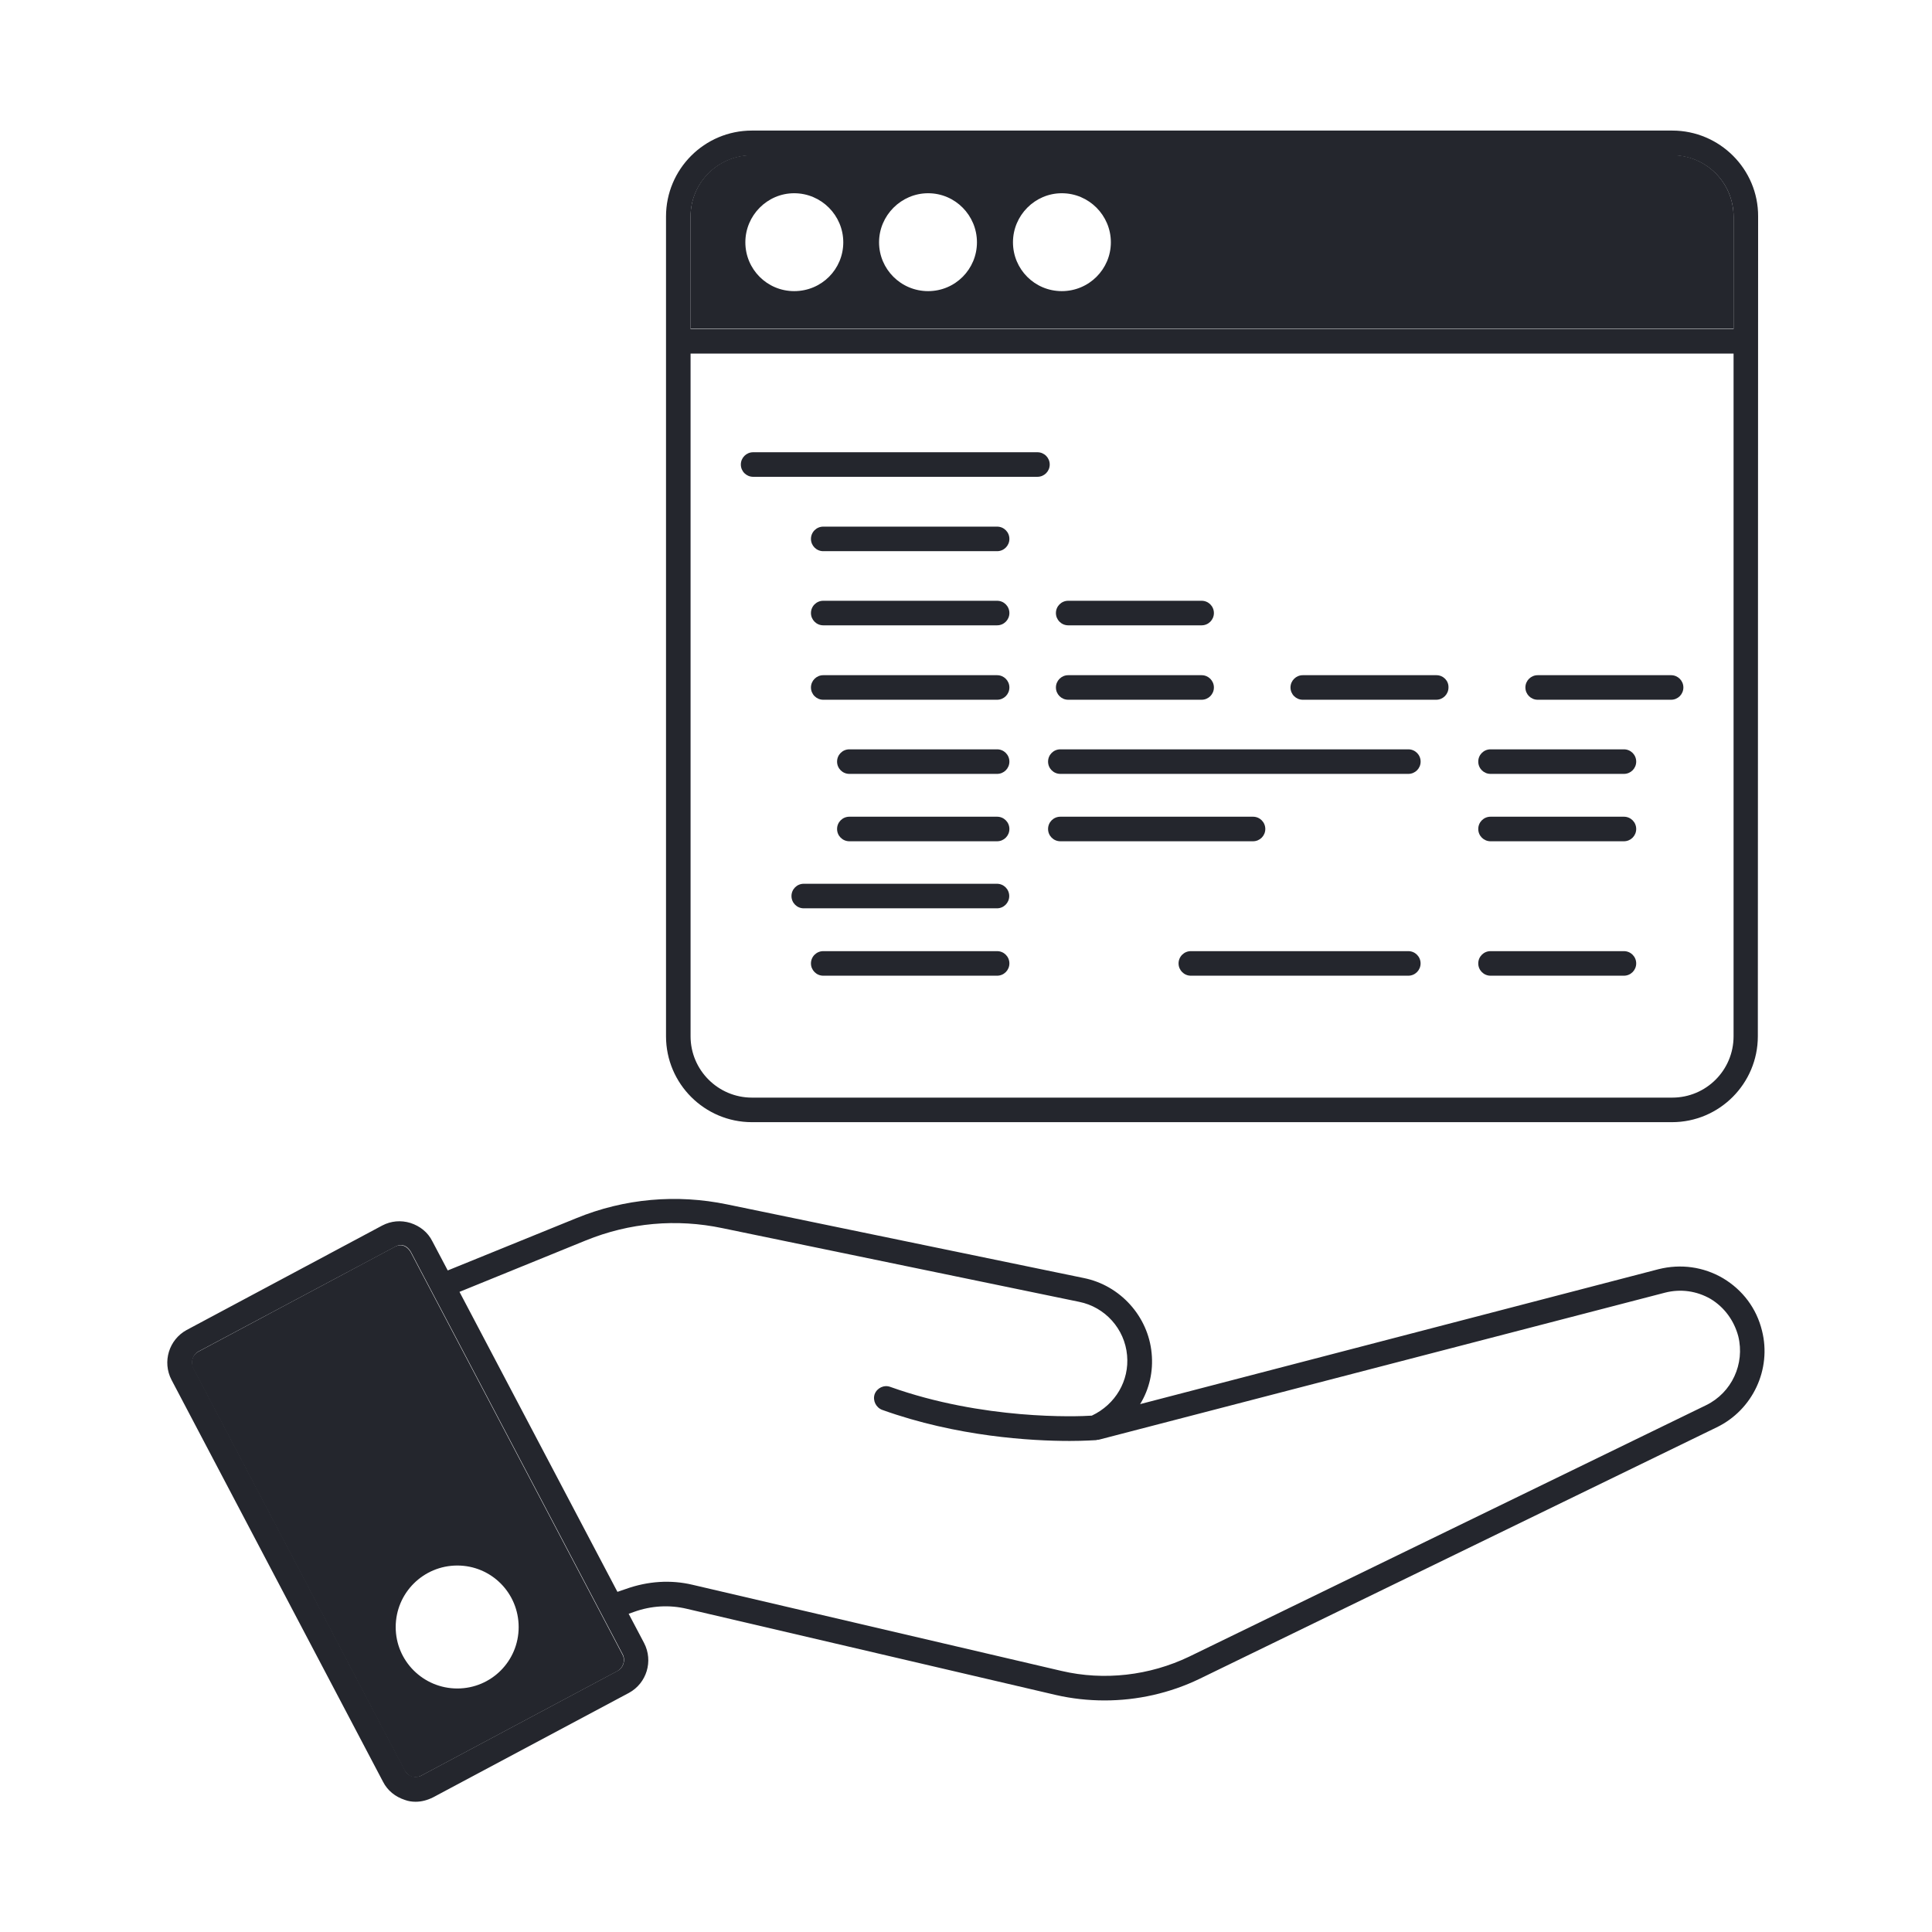
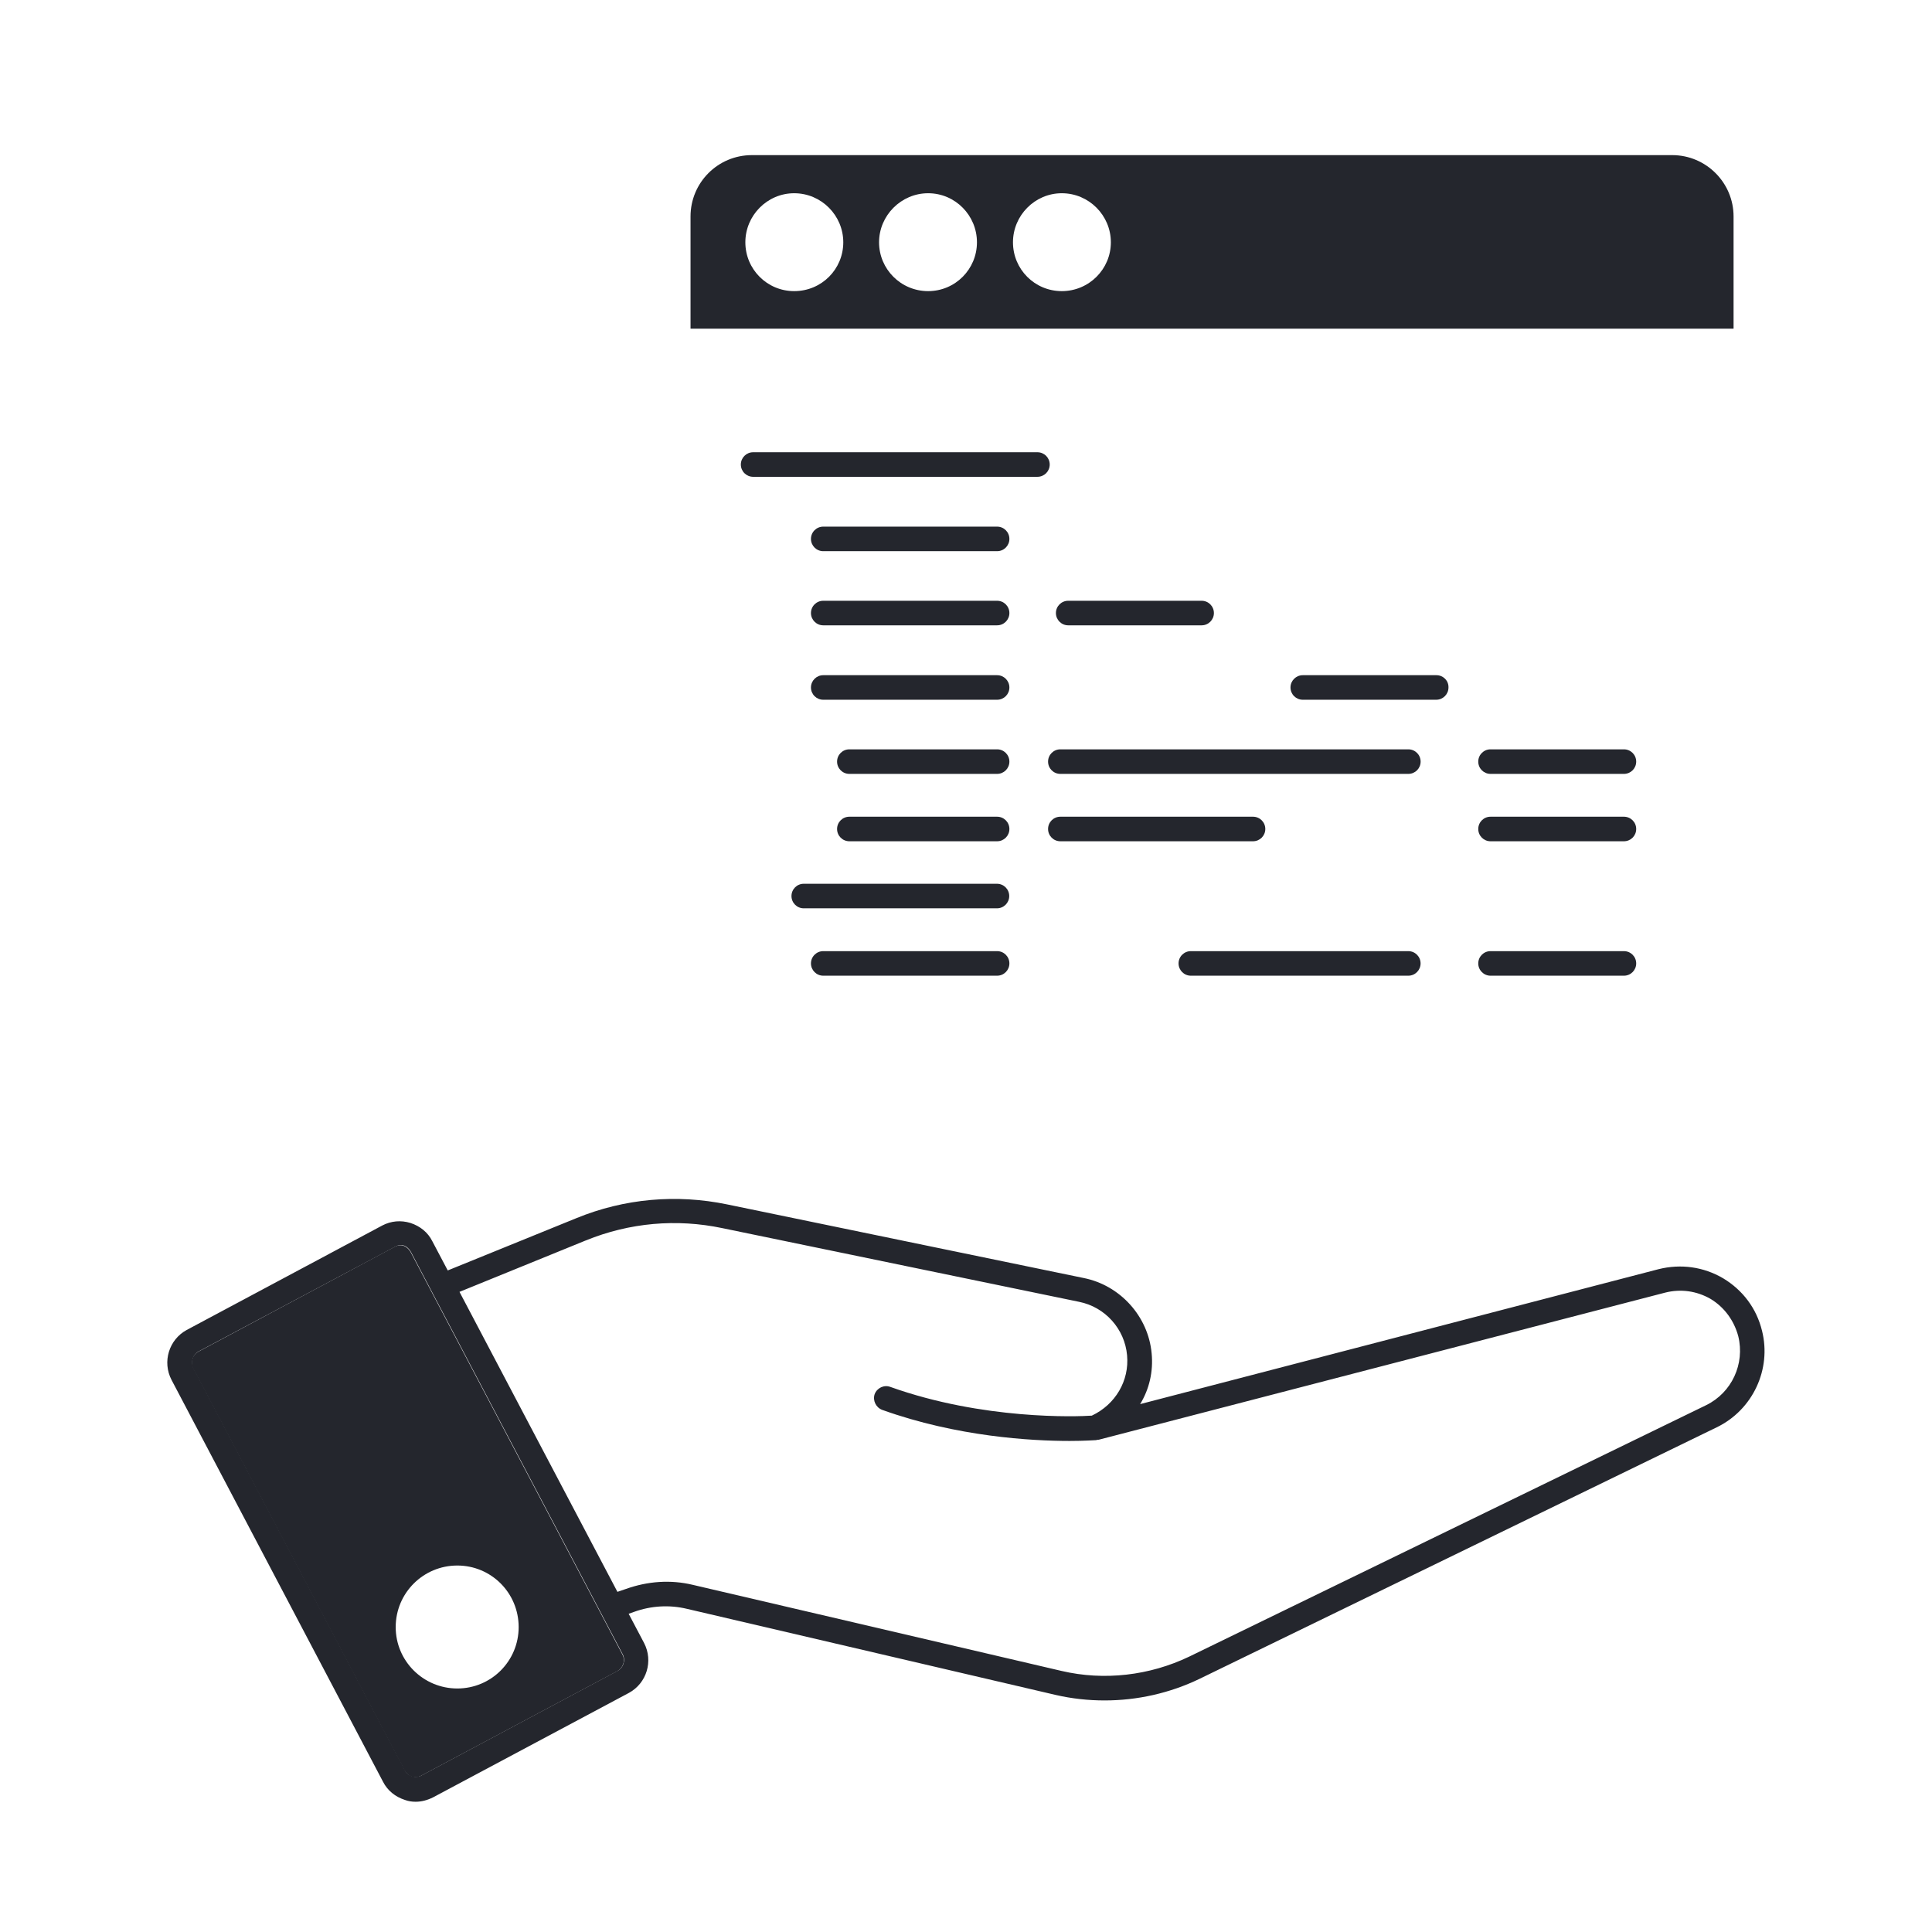
<svg xmlns="http://www.w3.org/2000/svg" width="48" height="48" viewBox="0 0 48 48" fill="none">
  <path d="M43.777 33.063C43.641 32.505 43.297 32.051 42.811 31.759C42.324 31.473 41.76 31.395 41.208 31.532L28.326 34.885C28.553 34.516 28.657 34.075 28.612 33.62C28.527 32.706 27.833 31.934 26.925 31.752L18.065 29.923C16.813 29.664 15.515 29.774 14.315 30.267L11.124 31.564L10.741 30.838C10.631 30.617 10.437 30.462 10.197 30.384C9.963 30.312 9.716 30.332 9.496 30.448L4.638 33.043C4.197 33.283 4.028 33.834 4.261 34.282L9.515 44.265C9.626 44.485 9.82 44.641 10.06 44.719C10.145 44.751 10.235 44.764 10.326 44.764C10.475 44.764 10.618 44.725 10.761 44.654L15.626 42.059C16.067 41.819 16.235 41.268 16.002 40.82L15.619 40.094L15.749 40.048C16.177 39.893 16.631 39.867 17.066 39.971L26.231 42.111C26.627 42.202 27.035 42.247 27.444 42.247C28.255 42.247 29.066 42.066 29.805 41.709L42.648 35.463C43.55 35.028 44.017 34.016 43.777 33.063ZM15.34 41.514L10.475 44.109C10.411 44.148 10.32 44.154 10.242 44.135C10.164 44.109 10.093 44.057 10.06 43.979L4.806 33.99C4.735 33.841 4.787 33.653 4.936 33.575L9.794 30.987C10.034 30.838 10.177 31.039 10.216 31.117L15.47 41.099C15.548 41.248 15.489 41.437 15.34 41.514ZM42.389 34.911L29.546 41.158C28.56 41.631 27.431 41.761 26.374 41.514L17.208 39.374C16.663 39.244 16.093 39.283 15.548 39.478L15.34 39.549L11.416 32.096L14.555 30.818C15.639 30.377 16.806 30.273 17.948 30.513L26.808 32.343C27.457 32.472 27.944 33.017 28.002 33.672C28.06 34.301 27.716 34.892 27.126 35.171C26.756 35.197 24.428 35.281 22.119 34.457C21.963 34.399 21.788 34.483 21.73 34.639C21.678 34.794 21.762 34.97 21.918 35.028C23.779 35.696 25.628 35.8 26.575 35.8C26.958 35.8 27.191 35.78 27.23 35.78C27.236 35.78 27.243 35.774 27.256 35.774C27.269 35.767 27.288 35.774 27.308 35.767L41.37 32.115C41.753 32.018 42.149 32.07 42.499 32.271C42.843 32.479 43.083 32.81 43.187 33.199C43.355 33.886 43.025 34.6 42.389 34.911Z" fill="#24262D" />
  <path d="M15.461 41.1L10.207 31.117C10.168 31.046 10.025 30.845 9.785 30.988L4.927 33.582C4.778 33.66 4.726 33.848 4.797 33.997L10.051 43.986C10.09 44.058 10.155 44.116 10.233 44.142C10.311 44.161 10.395 44.155 10.466 44.116L15.331 41.522C15.487 41.437 15.545 41.249 15.461 41.1ZM11.362 41.95C10.518 41.95 9.831 41.269 9.831 40.425C9.831 39.576 10.518 38.895 11.362 38.895C12.205 38.895 12.886 39.576 12.886 40.425C12.886 41.269 12.205 41.95 11.362 41.95Z" fill="#24262D" />
-   <path d="M41.546 3.244H18.681C17.5 3.244 16.547 4.204 16.547 5.378V25.746C16.547 26.926 17.507 27.88 18.681 27.88H41.539C42.72 27.88 43.673 26.92 43.673 25.746L43.68 5.378C43.686 4.204 42.726 3.244 41.546 3.244ZM43.07 25.746C43.07 26.589 42.389 27.27 41.546 27.27H18.681C17.844 27.27 17.157 26.589 17.157 25.746V8.784H43.07V25.746ZM43.07 8.174H17.157V5.385C17.157 4.541 17.838 3.86 18.681 3.86H41.546C42.389 3.86 43.07 4.541 43.07 5.385V8.174Z" fill="#24262D" />
  <path d="M41.545 3.854H18.681C17.837 3.854 17.156 4.535 17.156 5.378V8.167H43.07V5.378C43.07 4.541 42.389 3.854 41.545 3.854ZM19.731 7.233C19.057 7.233 18.518 6.688 18.518 6.02C18.518 5.352 19.063 4.801 19.731 4.801C20.406 4.801 20.951 5.352 20.951 6.02C20.951 6.688 20.413 7.233 19.731 7.233ZM23.059 7.233C22.384 7.233 21.84 6.688 21.84 6.02C21.84 5.352 22.391 4.801 23.059 4.801C23.733 4.801 24.272 5.352 24.272 6.02C24.272 6.688 23.733 7.233 23.059 7.233ZM26.38 7.233C25.705 7.233 25.167 6.688 25.167 6.02C25.167 5.352 25.712 4.801 26.38 4.801C27.055 4.801 27.599 5.352 27.599 6.02C27.599 6.688 27.055 7.233 26.38 7.233Z" fill="#24262D" />
  <path d="M24.773 13.084H20.453C20.285 13.084 20.148 13.22 20.148 13.389C20.148 13.557 20.285 13.694 20.453 13.694H24.773C24.942 13.694 25.078 13.557 25.078 13.389C25.078 13.22 24.942 13.084 24.773 13.084Z" fill="#24262D" />
  <path d="M24.773 14.926H20.453C20.285 14.926 20.148 15.062 20.148 15.231C20.148 15.399 20.285 15.536 20.453 15.536H24.773C24.942 15.536 25.078 15.399 25.078 15.231C25.078 15.062 24.942 14.926 24.773 14.926Z" fill="#24262D" />
  <path d="M24.773 16.775H20.453C20.285 16.775 20.148 16.912 20.148 17.08C20.148 17.249 20.285 17.385 20.453 17.385H24.773C24.942 17.385 25.078 17.249 25.078 17.08C25.078 16.912 24.942 16.775 24.773 16.775Z" fill="#24262D" />
-   <path d="M26.539 17.385H29.854C30.023 17.385 30.159 17.249 30.159 17.08C30.159 16.912 30.023 16.775 29.854 16.775H26.539C26.371 16.775 26.234 16.912 26.234 17.08C26.234 17.249 26.371 17.385 26.539 17.385Z" fill="#24262D" />
  <path d="M26.539 15.536H29.854C30.023 15.536 30.159 15.399 30.159 15.231C30.159 15.062 30.023 14.926 29.854 14.926H26.539C26.371 14.926 26.234 15.062 26.234 15.231C26.234 15.399 26.371 15.536 26.539 15.536Z" fill="#24262D" />
  <path d="M34.99 18.617H26.344C26.175 18.617 26.039 18.753 26.039 18.922C26.039 19.091 26.175 19.227 26.344 19.227H34.99C35.159 19.227 35.295 19.091 35.295 18.922C35.295 18.753 35.159 18.617 34.99 18.617Z" fill="#24262D" />
  <path d="M35.688 16.775H32.367C32.199 16.775 32.062 16.912 32.062 17.08C32.062 17.249 32.199 17.385 32.367 17.385H35.682C35.851 17.385 35.987 17.249 35.987 17.08C35.993 16.912 35.857 16.775 35.688 16.775Z" fill="#24262D" />
  <path d="M40.346 18.617H37.031C36.863 18.617 36.727 18.753 36.727 18.922C36.727 19.091 36.863 19.227 37.031 19.227H40.346C40.515 19.227 40.651 19.091 40.651 18.922C40.651 18.753 40.515 18.617 40.346 18.617Z" fill="#24262D" />
-   <path d="M41.518 16.775H38.203C38.035 16.775 37.898 16.912 37.898 17.08C37.898 17.249 38.035 17.385 38.203 17.385H41.518C41.687 17.385 41.823 17.249 41.823 17.08C41.823 16.912 41.687 16.775 41.518 16.775Z" fill="#24262D" />
  <path d="M24.773 18.617H21.102C20.933 18.617 20.797 18.753 20.797 18.922C20.797 19.091 20.933 19.227 21.102 19.227H24.773C24.942 19.227 25.078 19.091 25.078 18.922C25.078 18.753 24.942 18.617 24.773 18.617Z" fill="#24262D" />
  <path d="M31.436 20.596C31.436 20.427 31.3 20.291 31.131 20.291H26.344C26.175 20.291 26.039 20.427 26.039 20.596C26.039 20.765 26.175 20.901 26.344 20.901H31.131C31.3 20.901 31.436 20.765 31.436 20.596Z" fill="#24262D" />
  <path d="M40.346 20.291H37.031C36.863 20.291 36.727 20.427 36.727 20.596C36.727 20.765 36.863 20.901 37.031 20.901H40.346C40.515 20.901 40.651 20.765 40.651 20.596C40.651 20.427 40.515 20.291 40.346 20.291Z" fill="#24262D" />
  <path d="M24.773 20.291H21.102C20.933 20.291 20.797 20.427 20.797 20.596C20.797 20.765 20.933 20.901 21.102 20.901H24.773C24.942 20.901 25.078 20.765 25.078 20.596C25.078 20.427 24.942 20.291 24.773 20.291Z" fill="#24262D" />
  <path d="M24.769 21.957H19.969C19.8 21.957 19.664 22.093 19.664 22.262C19.664 22.43 19.8 22.567 19.969 22.567H24.769C24.938 22.567 25.074 22.43 25.074 22.262C25.074 22.093 24.938 21.957 24.769 21.957Z" fill="#24262D" />
  <path d="M34.989 23.631H29.586C29.418 23.631 29.281 23.767 29.281 23.936C29.281 24.104 29.418 24.241 29.586 24.241H34.989C35.158 24.241 35.294 24.104 35.294 23.936C35.294 23.767 35.158 23.631 34.989 23.631Z" fill="#24262D" />
  <path d="M40.346 23.631H37.031C36.863 23.631 36.727 23.767 36.727 23.936C36.727 24.104 36.863 24.241 37.031 24.241H40.346C40.515 24.241 40.651 24.104 40.651 23.936C40.651 23.767 40.515 23.631 40.346 23.631Z" fill="#24262D" />
  <path d="M24.773 23.631H20.453C20.285 23.631 20.148 23.767 20.148 23.936C20.148 24.104 20.285 24.241 20.453 24.241H24.773C24.942 24.241 25.078 24.104 25.078 23.936C25.078 23.767 24.942 23.631 24.773 23.631Z" fill="#24262D" />
  <path d="M25.775 11.236H18.711C18.543 11.236 18.406 11.373 18.406 11.541C18.406 11.71 18.543 11.846 18.711 11.846H25.775C25.944 11.846 26.08 11.71 26.08 11.541C26.08 11.373 25.944 11.236 25.775 11.236Z" fill="#24262D" />
</svg>